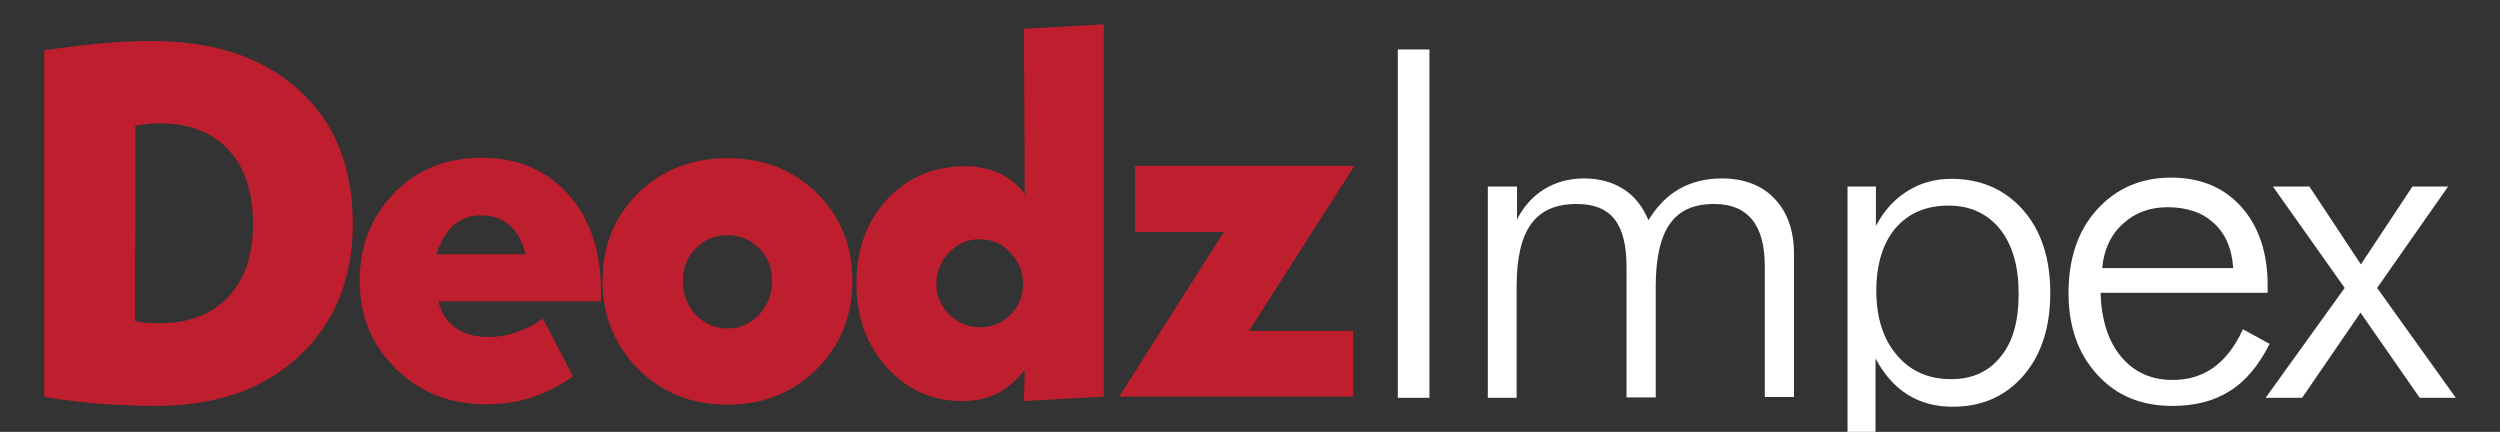
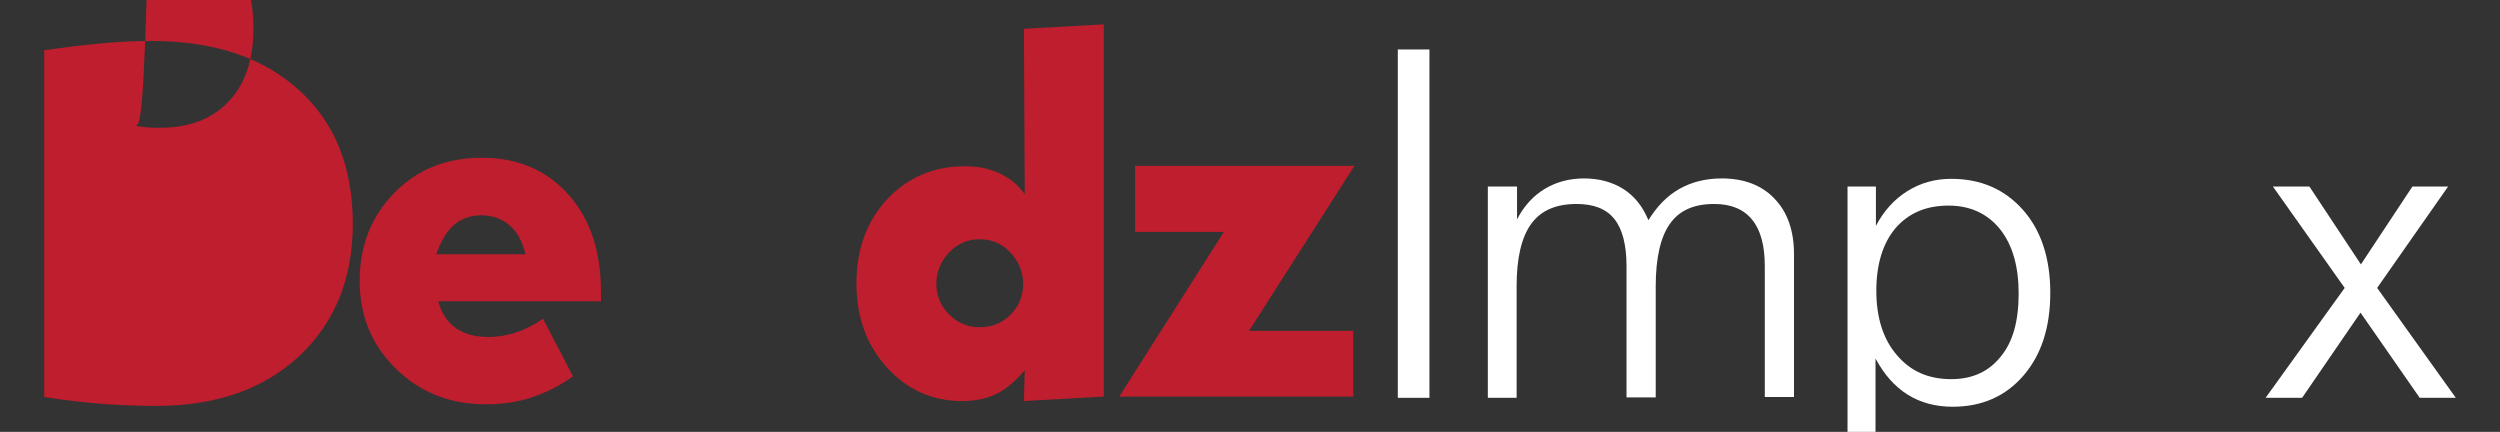
<svg xmlns="http://www.w3.org/2000/svg" version="1.1" id="logo" x="0px" y="0px" viewBox="0 0 616.5 106.5" style="enable-background:new 0 0 616.5 106.5;" xml:space="preserve">
  <rect x="0" y="0" width="616.5" height="106.5" fill="#333333" stroke="none" />
  <style type="text/css"> .st0{fill:#BE1E2D;} .st1{fill:#FFFFFF;} </style>
  <g>
-     <path class="st0" d="M33.4,31l-0.1,48.2c0.8,0.2,1.8,0.3,2.8,0.4c1,0.1,2.1,0.1,3.3,0.1c7.2,0,12.9-2.2,16.9-6.5 c4.1-4.3,6.1-10.3,6.1-18c0-7.8-2-13.9-6.1-18.3c-4.1-4.4-9.8-6.5-17.1-6.5c-0.9,0-1.8,0.1-2.7,0.2C35.5,30.7,34.5,30.8,33.4,31 M10.9,12.4c4.9-0.7,9.6-1.3,14-1.7c4.4-0.4,8.5-0.6,12.3-0.6c15.5,0,27.6,4,36.5,12.1c8.9,8,13.3,19,13.3,33 c0,13.5-4.4,24.3-13.2,32.6C65,96,53.2,100.1,38.5,100.1c-4.4,0-8.8-0.2-13.4-0.5c-4.6-0.4-9.3-0.9-14.2-1.7V12.4z" />
+     <path class="st0" d="M33.4,31c0.8,0.2,1.8,0.3,2.8,0.4c1,0.1,2.1,0.1,3.3,0.1c7.2,0,12.9-2.2,16.9-6.5 c4.1-4.3,6.1-10.3,6.1-18c0-7.8-2-13.9-6.1-18.3c-4.1-4.4-9.8-6.5-17.1-6.5c-0.9,0-1.8,0.1-2.7,0.2C35.5,30.7,34.5,30.8,33.4,31 M10.9,12.4c4.9-0.7,9.6-1.3,14-1.7c4.4-0.4,8.5-0.6,12.3-0.6c15.5,0,27.6,4,36.5,12.1c8.9,8,13.3,19,13.3,33 c0,13.5-4.4,24.3-13.2,32.6C65,96,53.2,100.1,38.5,100.1c-4.4,0-8.8-0.2-13.4-0.5c-4.6-0.4-9.3-0.9-14.2-1.7V12.4z" />
    <path class="st0" d="M107.6,62.7h22c-0.8-3.2-2.1-5.6-4-7.2c-1.9-1.6-4.2-2.4-7-2.4c-2.6,0-4.8,0.8-6.7,2.4 C110.1,57.1,108.7,59.5,107.6,62.7 M108.1,74.4c0.8,2.9,2.2,5,4.3,6.5c2.1,1.5,4.8,2.2,8.1,2.2c2.3,0,4.6-0.4,6.7-1.1 c2.2-0.7,4.4-1.8,6.7-3.4l7.4,14.2c-3.2,2.3-6.6,4-10.2,5.2c-3.6,1.2-7.4,1.7-11.3,1.7c-8.8,0-16.2-2.9-22.2-8.8 c-6-5.9-8.9-13.1-8.9-21.6c0-8.8,2.9-16,8.6-21.8c5.7-5.8,12.9-8.6,21.5-8.6c8.8,0,15.9,3,21.3,9c5.4,6,8.1,14,8.1,24v2.4H108.1z" />
-     <path class="st0" d="M179.4,81c3.1,0,5.6-1.1,7.8-3.4c2.1-2.3,3.2-5.1,3.2-8.4c0-3.2-1.1-5.9-3.2-8c-2.1-2.1-4.7-3.2-7.8-3.2 c-3.1,0-5.7,1.1-7.8,3.2c-2.1,2.1-3.2,4.8-3.2,8.1c0,3.3,1.1,6.1,3.2,8.4C173.8,79.8,176.4,81,179.4,81 M148.6,69.2 c0-8.6,2.9-15.8,8.8-21.6c5.8-5.7,13.2-8.6,22-8.6c8.8,0,16.2,2.9,22,8.6c5.8,5.7,8.8,12.9,8.8,21.6c0,8.7-2.9,15.9-8.8,21.8 c-5.9,5.9-13.2,8.8-22,8.8c-8.8,0-16.1-2.9-22-8.8C151.5,85.1,148.6,77.9,148.6,69.2" />
    <path class="st0" d="M230.9,70c0,3,1.1,5.5,3.2,7.6c2.1,2.1,4.7,3.1,7.5,3.1c3,0,5.5-1,7.6-3.1c2.1-2.1,3.1-4.6,3.1-7.6 c0-3-1.1-5.6-3.2-7.8c-2.1-2.2-4.6-3.2-7.6-3.2c-2.9,0-5.4,1.1-7.5,3.3C232,64.5,230.9,67.1,230.9,70 M252.5,98.9l0.2-7.6 c-2.2,2.6-4.5,4.6-6.9,5.8c-2.4,1.2-5.3,1.8-8.6,1.8c-7.3,0-13.5-2.8-18.5-8.3c-5-5.5-7.5-12.4-7.5-20.7c0-8.4,2.5-15.3,7.6-20.8 c5.1-5.4,11.5-8.1,19.2-8.1c3.2,0,6.1,0.6,8.6,1.8c2.5,1.2,4.6,2.9,6.1,5.1l-0.2-40.8L272.2,6v91.8L252.5,98.9z" />
    <polygon class="st0" points="276,97.8 301.8,57.2 279.9,57.2 279.9,40.9 334,40.9 308,81.6 333.7,81.6 333.7,97.8 " />
    <rect x="344.7" y="12.2" class="st1" width="7.8" height="85.9" />
    <path class="st1" d="M374.1,98.1h-7.2V46h7.2v8.1c1.7-3.3,4-5.8,6.8-7.5c2.8-1.7,6.1-2.6,9.7-2.6c3.8,0,7,0.9,9.7,2.6 c2.7,1.7,4.8,4.3,6.2,7.7c2.1-3.4,4.6-6,7.6-7.7c3-1.7,6.5-2.6,10.5-2.6c5.5,0,9.9,1.7,13,5c3.2,3.3,4.8,7.9,4.8,13.7v35.2h-7.2 V65.7c0-5.1-1-8.9-3.1-11.5c-2.1-2.6-5.2-3.9-9.4-3.9c-5,0-8.6,1.6-10.9,4.9c-2.3,3.2-3.5,8.4-3.5,15.4v27.4h-7.2V65.7 c0-5.3-1-9.2-3-11.7c-2-2.5-5.1-3.7-9.3-3.7c-5.1,0-8.8,1.6-11.2,4.9c-2.4,3.3-3.6,8.4-3.6,15.4V98.1z" />
    <path class="st1" d="M497.8,72.4c0-6.7-1.5-12-4.6-15.9c-3.1-3.8-7.3-5.8-12.7-5.8c-5.6,0-9.9,1.9-13.1,5.6 c-3.1,3.7-4.7,8.9-4.7,15.4c0,6.6,1.7,12,5.1,15.9c3.4,4,7.8,5.9,13.4,5.9c5.2,0,9.3-1.9,12.2-5.6 C496.4,84.3,497.8,79.1,497.8,72.4 M455.6,124.2V46h7v9.7c2-3.8,4.6-6.6,7.8-8.6c3.2-2,6.8-3,10.8-3c7.3,0,13.2,2.6,17.7,7.7 c4.5,5.1,6.7,12,6.7,20.4c0,8.5-2.2,15.3-6.6,20.4c-4.4,5.1-10.2,7.7-17.5,7.7c-4.2,0-7.9-1-11.1-3c-3.2-2-5.8-5-7.9-8.9v35.8 H455.6z" />
-     <path class="st1" d="M550.7,66.1c-0.3-4.8-1.9-8.5-4.8-11.1c-2.8-2.6-6.6-3.9-11.4-3.9c-4.4,0-8.1,1.4-11,4.1 c-3,2.7-4.7,6.4-5.1,10.9H550.7z M559.3,72.2H518c0.2,6.7,1.9,12,5.1,15.8c3.2,3.8,7.4,5.7,12.7,5.7c3.8,0,7.2-1,10.1-3.1 c2.9-2.1,5.3-5.2,7.2-9.4l6.6,3.6c-2.7,5.3-5.9,9.2-9.8,11.6c-3.9,2.5-8.6,3.7-14.2,3.7c-7.6,0-13.8-2.5-18.5-7.7 c-4.7-5.1-7.1-11.8-7.1-20.1c0-8.5,2.3-15.4,7-20.6c4.7-5.2,10.8-7.9,18.3-7.9c7.2,0,13,2.4,17.3,7.2c4.3,4.8,6.5,11.3,6.5,19.3 V72.2z" />
    <polygon class="st1" points="594.9,46 582.2,65.2 569.5,46 560.5,46 578.2,71 558.7,98.1 567.7,98.1 582.1,77.1 596.7,98.1 605.6,98.1 586.2,71 603.7,46 " />
  </g>
</svg>